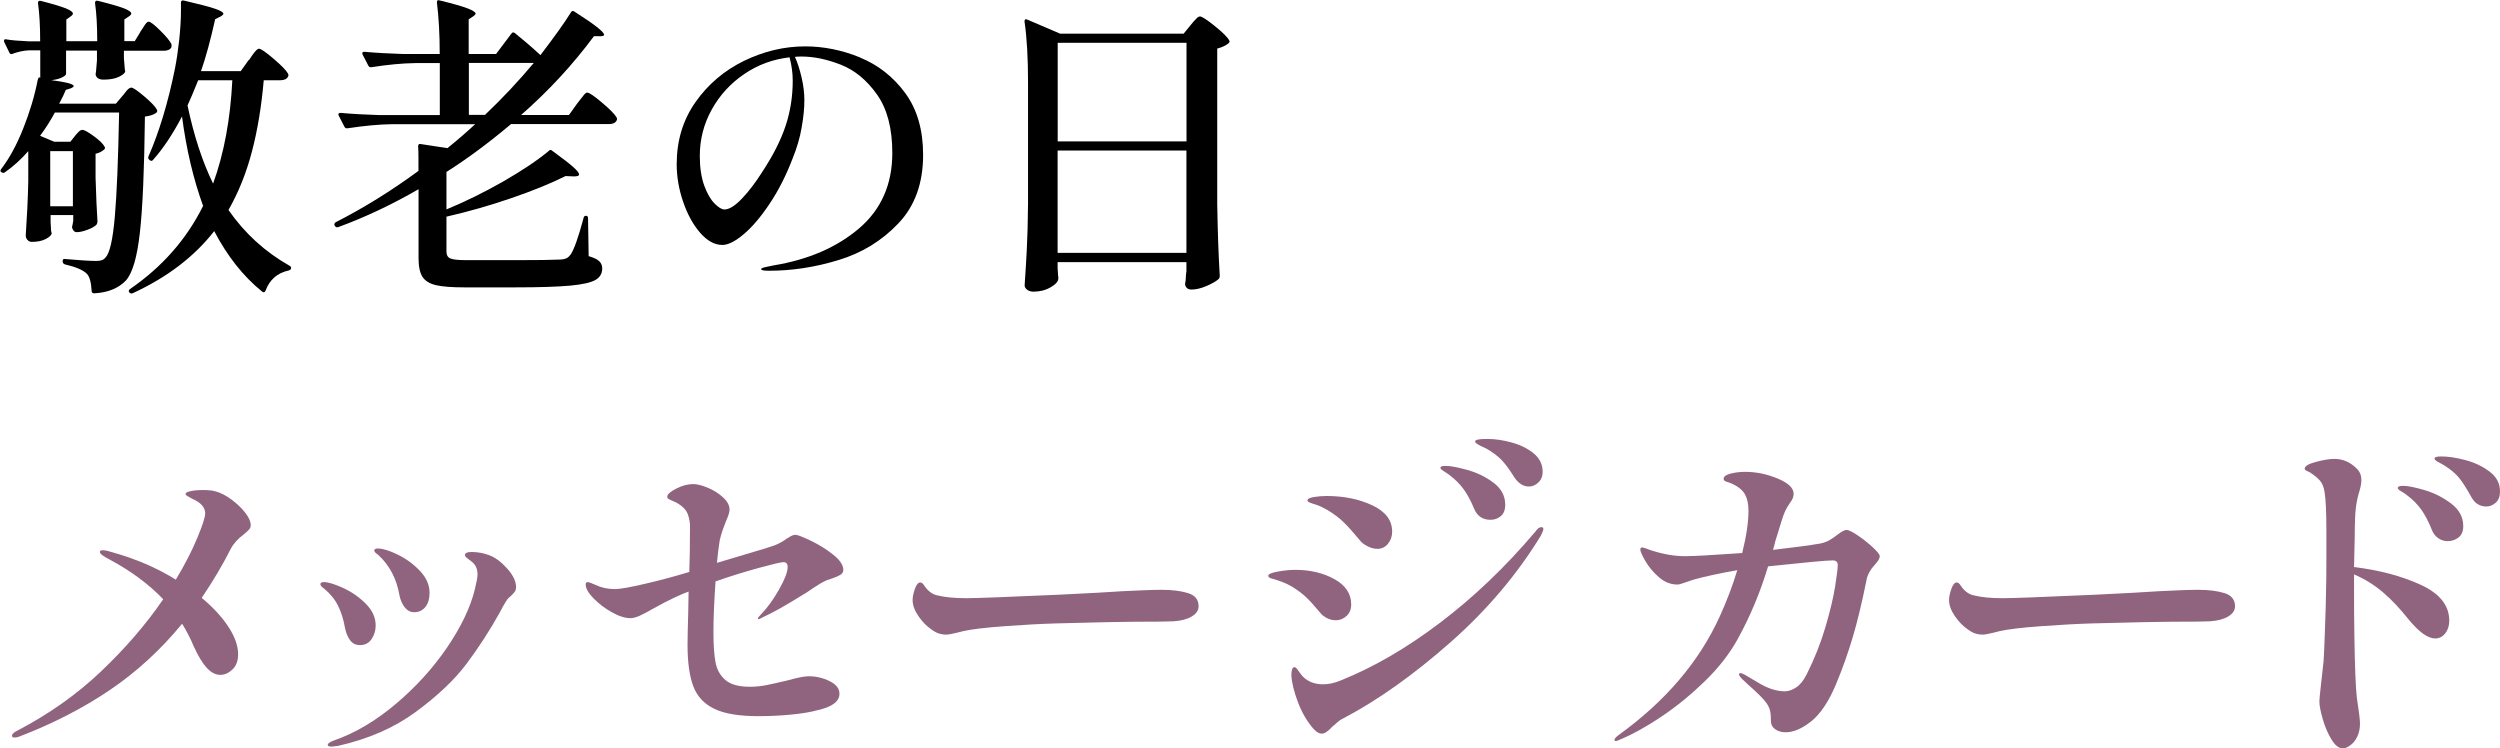
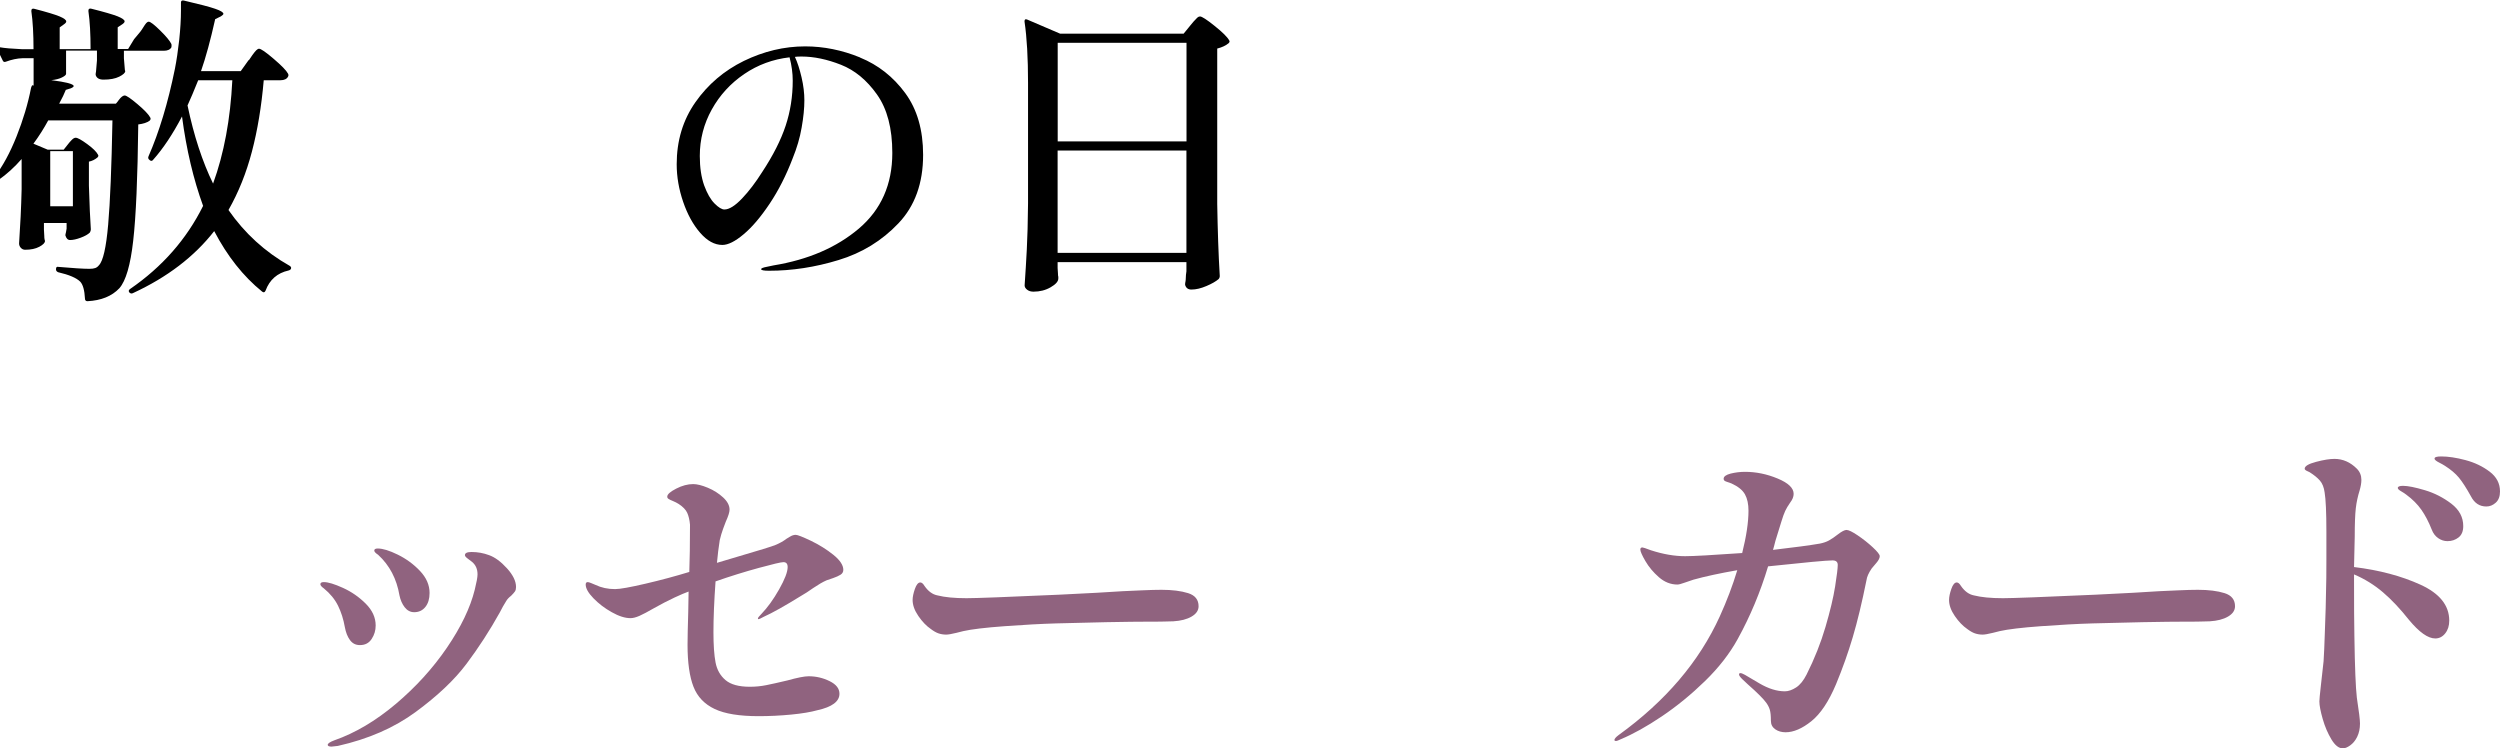
<svg xmlns="http://www.w3.org/2000/svg" id="_レイヤー_2" viewBox="0 0 285.69 85.52">
  <defs>
    <style>.cls-1{fill:#90637f;}.cls-2{isolation:isolate;}</style>
  </defs>
  <g id="_レイヤー_1-2">
    <g class="cls-2">
-       <path d="M16.03,3.63c.1-.12.21-.29.34-.5.13-.22.25-.38.34-.49.1-.11.19-.16.29-.16.19,0,.63.34,1.31,1.01s1.11,1.19,1.28,1.55c.02.12.02.24,0,.36-.14.26-.43.4-.86.4h-4.57v.86l.11,1.33.04.14c0,.19-.23.4-.68.63-.46.23-1.06.34-1.8.34-.5,0-.8-.18-.9-.54,0-.14.01-.26.04-.36l.11-1.3v-1.12h-3.53v2.66c0,.12-.16.26-.47.41-.31.16-.72.26-1.22.31,1.7.22,2.56.44,2.56.68,0,.07-.11.16-.32.25l-.58.18c-.17.43-.42.96-.76,1.58h6.48l.76-.9c.07-.07.18-.2.32-.4.14-.19.27-.33.38-.41.11-.08.21-.13.31-.13.19,0,.68.33,1.46.99.78.66,1.27,1.17,1.46,1.53.07.12.05.24-.07.36-.29.22-.72.36-1.3.43-.07,6.1-.26,10.53-.58,13.3-.31,2.77-.84,4.58-1.58,5.42-.86.91-2.08,1.4-3.64,1.48-.19,0-.29-.1-.29-.29-.05-.96-.23-1.61-.54-1.94-.43-.43-1.27-.79-2.52-1.08-.17-.07-.25-.18-.25-.32v-.04c0-.22.1-.3.29-.25,1.63.14,2.81.22,3.53.22.29,0,.51-.03.67-.09.16-.06.29-.16.41-.31.48-.48.83-2.03,1.06-4.64s.39-6.59.49-11.92h-7.34c-.48.89-1.04,1.78-1.69,2.66l1.62.68h1.84l.54-.68c.07-.1.19-.23.36-.41.17-.18.32-.27.47-.27.22,0,.65.24,1.31.72.66.48,1.07.89,1.24,1.22.07.1.05.2-.07.32-.29.24-.61.4-.97.47v2.74c.07,2.21.14,3.88.22,5,0,.12-.04.24-.11.36-.22.22-.56.41-1.04.59-.48.18-.89.27-1.22.27-.26,0-.44-.18-.54-.54,0-.05.02-.17.07-.36,0-.02.02-.16.07-.4v-.65h-2.59v.76c.02.31.04.55.04.72s.01.31.04.43l.04.14c0,.22-.22.44-.65.67-.43.23-.97.34-1.62.34-.19,0-.35-.07-.49-.22-.13-.14-.2-.31-.2-.5.14-2.04.24-4.1.29-6.19v-3.46c-.82.94-1.7,1.74-2.66,2.41-.1.1-.23.1-.4,0-.14-.07-.16-.19-.04-.36.94-1.22,1.78-2.77,2.52-4.63.74-1.86,1.3-3.71,1.66-5.56.05-.19.11-.29.18-.29l.11.04v-3.13h-1.26c-.62.02-1.26.16-1.91.4-.17.07-.29.02-.36-.14l-.58-1.19-.04-.14c0-.17.1-.23.29-.18.55.1,1.39.17,2.52.22h1.33c0-1.73-.08-3.18-.25-4.36,0-.24.12-.32.36-.25,1.39.36,2.35.65,2.86.86.52.22.77.41.77.58,0,.1-.08.2-.25.32l-.5.36v2.48h3.53c0-1.73-.08-3.18-.25-4.36,0-.24.12-.32.36-.25,1.44.36,2.43.65,2.97.86.54.22.81.41.81.58,0,.1-.08.2-.25.32l-.54.36v2.48h1.19l.68-1.12ZM8.33,23.57v-6.3h-2.59v6.3h2.59ZM28.45,6.87c.07-.12.2-.31.38-.56.18-.25.33-.44.45-.56.12-.12.23-.18.32-.18.22,0,.77.38,1.67,1.15.9.77,1.45,1.33,1.64,1.69.07.12.07.24,0,.36-.14.26-.43.4-.86.4h-1.91c-.26,3-.71,5.72-1.35,8.15-.64,2.44-1.53,4.66-2.68,6.68,1.85,2.66,4.18,4.79,6.98,6.37.12.07.18.16.18.25,0,.14-.1.24-.29.29-1.3.29-2.17,1.06-2.63,2.3-.1.22-.23.25-.4.11-2.16-1.75-3.98-4.06-5.47-6.91-2.26,2.9-5.35,5.27-9.29,7.09-.14.07-.28.05-.4-.07-.12-.14-.1-.28.07-.4,3.67-2.52,6.46-5.69,8.35-9.5-1.1-3.02-1.91-6.43-2.41-10.22-1.06,2.02-2.15,3.66-3.28,4.93-.12.17-.25.19-.4.07l-.04-.04c-.14-.1-.18-.23-.11-.4,1.22-2.78,2.23-6.12,3.02-10.01.19-.96.35-2.06.49-3.29.13-1.24.2-2.36.2-3.37V.28c0-.19.11-.26.32-.22,1.75.41,2.95.72,3.58.94.64.22.95.41.95.58,0,.07-.1.17-.29.29l-.65.32c-.53,2.38-1.07,4.36-1.62,5.94h4.54l.9-1.26ZM22.65,9.17c-.48,1.2-.89,2.16-1.22,2.88.72,3.43,1.69,6.41,2.92,8.93,1.25-3.43,1.98-7.37,2.2-11.81h-3.89Z" />
-       <path d="M58.44,3.85c.1-.17.23-.19.4-.07.98.79,1.96,1.63,2.92,2.52,1.63-2.14,2.8-3.77,3.49-4.9.1-.17.23-.19.4-.07,2.26,1.44,3.38,2.32,3.38,2.63,0,.12-.13.18-.4.18h-.76c-2.4,3.24-5.17,6.24-8.32,9h5.47l.9-1.26c.12-.14.27-.33.45-.58.18-.24.32-.42.43-.54.11-.12.21-.18.31-.18.22,0,.78.38,1.69,1.15.91.77,1.46,1.33,1.66,1.69.07.12.07.24,0,.36-.14.26-.43.4-.86.4h-11.2c-2.54,2.14-5,3.96-7.38,5.47v4.28c2.16-.89,4.33-1.96,6.5-3.2,2.17-1.25,3.91-2.41,5.2-3.49.12-.14.25-.14.4,0,1.13.82,1.92,1.43,2.38,1.84.46.41.68.7.68.86,0,.14-.19.22-.58.22l-.97-.04c-1.68.84-3.74,1.68-6.19,2.52-2.45.84-4.92,1.55-7.42,2.12v4c0,.38.14.64.43.77.29.13.9.2,1.84.2h5.8c2.26,0,3.91-.02,4.97-.07.31-.02.55-.08.7-.16.16-.08.31-.22.45-.41.38-.55.88-1.94,1.48-4.18.02-.17.12-.25.29-.25.14,0,.22.1.22.29l.07,4.32c.58.17.98.36,1.21.58.23.22.34.49.34.83,0,.58-.26,1.01-.77,1.31-.52.3-1.48.52-2.88.65-1.4.13-3.51.2-6.32.2h-5.76c-1.44,0-2.53-.08-3.26-.25-.73-.17-1.25-.49-1.55-.95-.3-.47-.45-1.18-.45-2.14v-7.88c-3.02,1.75-6.07,3.19-9.14,4.32-.19.07-.32.04-.4-.11l-.04-.04s-.04-.07-.04-.14c0-.09.05-.18.14-.25,3.17-1.61,6.32-3.56,9.47-5.87v-1.48c0-.58-.01-1.01-.04-1.3,0-.24.1-.34.29-.29l3.06.47c1.13-.91,2.18-1.82,3.17-2.74h-9.43c-1.54.02-3.25.18-5.15.47h-.11c-.1,0-.18-.06-.25-.18l-.65-1.26s-.04-.07-.04-.14c0-.12.08-.18.25-.18,1.32.12,2.78.2,4.39.25h6.95v-5.94h-2.81c-1.49.02-3.16.18-5,.47h-.11c-.1,0-.18-.06-.25-.18l-.65-1.26s-.04-.07-.04-.14c0-.12.08-.18.25-.18,1.32.12,2.78.2,4.39.25h4.21c0-2.26-.11-4.21-.32-5.87v-.07c0-.19.11-.25.32-.18,1.56.38,2.63.69,3.22.92.59.23.88.43.88.59,0,.07-.08.17-.25.29l-.54.36v3.96h3.13l1.73-2.3ZM53.58,7.19v5.94h1.84c1.97-1.87,3.83-3.85,5.58-5.94h-7.42Z" />
+       <path d="M16.03,3.63c.1-.12.21-.29.34-.5.13-.22.25-.38.34-.49.1-.11.19-.16.29-.16.19,0,.63.34,1.31,1.01s1.11,1.19,1.28,1.55c.02.12.02.24,0,.36-.14.26-.43.4-.86.4h-4.57v.86l.11,1.33.04.14c0,.19-.23.4-.68.63-.46.23-1.06.34-1.8.34-.5,0-.8-.18-.9-.54,0-.14.01-.26.04-.36l.11-1.3v-1.12h-3.53v2.66c0,.12-.16.26-.47.41-.31.16-.72.26-1.22.31,1.7.22,2.56.44,2.56.68,0,.07-.11.16-.32.25l-.58.18c-.17.43-.42.96-.76,1.58h6.48c.07-.07.18-.2.32-.4.14-.19.27-.33.38-.41.11-.08.21-.13.31-.13.19,0,.68.33,1.46.99.78.66,1.27,1.17,1.46,1.53.07.12.05.24-.07.36-.29.22-.72.36-1.3.43-.07,6.1-.26,10.53-.58,13.3-.31,2.77-.84,4.58-1.58,5.42-.86.91-2.08,1.4-3.64,1.48-.19,0-.29-.1-.29-.29-.05-.96-.23-1.61-.54-1.94-.43-.43-1.27-.79-2.52-1.08-.17-.07-.25-.18-.25-.32v-.04c0-.22.1-.3.29-.25,1.63.14,2.81.22,3.53.22.29,0,.51-.03.67-.09.16-.06.29-.16.41-.31.48-.48.83-2.03,1.06-4.64s.39-6.59.49-11.92h-7.34c-.48.89-1.04,1.78-1.69,2.66l1.62.68h1.84l.54-.68c.07-.1.19-.23.36-.41.17-.18.32-.27.47-.27.22,0,.65.24,1.31.72.66.48,1.07.89,1.24,1.22.07.1.05.2-.07.32-.29.24-.61.4-.97.47v2.74c.07,2.21.14,3.88.22,5,0,.12-.04.24-.11.36-.22.22-.56.41-1.04.59-.48.18-.89.27-1.22.27-.26,0-.44-.18-.54-.54,0-.05.02-.17.07-.36,0-.02.02-.16.07-.4v-.65h-2.59v.76c.02.31.04.55.04.72s.01.31.04.43l.04.14c0,.22-.22.44-.65.67-.43.23-.97.34-1.62.34-.19,0-.35-.07-.49-.22-.13-.14-.2-.31-.2-.5.14-2.04.24-4.1.29-6.19v-3.46c-.82.94-1.7,1.74-2.66,2.41-.1.1-.23.1-.4,0-.14-.07-.16-.19-.04-.36.94-1.22,1.78-2.77,2.52-4.63.74-1.86,1.3-3.71,1.66-5.56.05-.19.11-.29.18-.29l.11.04v-3.13h-1.26c-.62.02-1.26.16-1.91.4-.17.07-.29.02-.36-.14l-.58-1.19-.04-.14c0-.17.1-.23.29-.18.55.1,1.39.17,2.52.22h1.33c0-1.73-.08-3.18-.25-4.36,0-.24.12-.32.36-.25,1.39.36,2.35.65,2.86.86.52.22.77.41.77.58,0,.1-.08.2-.25.32l-.5.36v2.48h3.53c0-1.73-.08-3.18-.25-4.36,0-.24.12-.32.36-.25,1.44.36,2.43.65,2.97.86.54.22.81.41.81.58,0,.1-.08.2-.25.32l-.54.36v2.48h1.19l.68-1.12ZM8.33,23.57v-6.3h-2.59v6.3h2.59ZM28.45,6.87c.07-.12.2-.31.38-.56.18-.25.33-.44.45-.56.12-.12.23-.18.32-.18.22,0,.77.38,1.67,1.15.9.77,1.45,1.33,1.64,1.69.07.12.07.24,0,.36-.14.26-.43.4-.86.4h-1.91c-.26,3-.71,5.72-1.35,8.15-.64,2.44-1.53,4.66-2.68,6.68,1.85,2.66,4.18,4.79,6.98,6.37.12.07.18.16.18.25,0,.14-.1.24-.29.29-1.3.29-2.17,1.06-2.63,2.3-.1.22-.23.25-.4.11-2.16-1.75-3.98-4.06-5.47-6.91-2.26,2.9-5.35,5.27-9.29,7.09-.14.07-.28.05-.4-.07-.12-.14-.1-.28.07-.4,3.67-2.52,6.46-5.69,8.35-9.5-1.1-3.02-1.91-6.43-2.41-10.22-1.06,2.02-2.15,3.66-3.28,4.93-.12.17-.25.19-.4.07l-.04-.04c-.14-.1-.18-.23-.11-.4,1.22-2.78,2.23-6.12,3.02-10.01.19-.96.35-2.06.49-3.29.13-1.24.2-2.36.2-3.37V.28c0-.19.11-.26.32-.22,1.75.41,2.95.72,3.58.94.64.22.95.41.95.58,0,.07-.1.17-.29.29l-.65.32c-.53,2.38-1.07,4.36-1.62,5.94h4.54l.9-1.26ZM22.65,9.17c-.48,1.2-.89,2.16-1.22,2.88.72,3.43,1.69,6.41,2.92,8.93,1.25-3.43,1.98-7.37,2.2-11.81h-3.89Z" />
      <path d="M98.29,6.58c2.06.84,3.78,2.19,5.15,4.05,1.37,1.86,2.05,4.22,2.05,7.07,0,3.24-.94,5.85-2.83,7.83-1.88,1.98-4.16,3.38-6.84,4.19-2.68.82-5.32,1.22-7.94,1.22-.6,0-.9-.06-.9-.18,0-.1.22-.19.65-.27.43-.08.68-.14.76-.16,3.96-.65,7.21-2.05,9.76-4.21,2.54-2.16,3.82-5.04,3.82-8.64,0-2.81-.58-5.03-1.75-6.68-1.16-1.64-2.54-2.78-4.12-3.4-1.58-.62-3.08-.94-4.5-.94-.34,0-.59.01-.76.04.29.62.54,1.4.76,2.34.22.94.32,1.81.32,2.63,0,.89-.1,1.92-.31,3.1-.2,1.18-.55,2.35-1.03,3.53-.74,1.94-1.62,3.67-2.63,5.18-1.01,1.51-2,2.68-2.97,3.49-.97.82-1.78,1.22-2.43,1.22-.89,0-1.73-.46-2.54-1.39-.8-.92-1.45-2.1-1.94-3.53-.49-1.43-.74-2.86-.74-4.3,0-2.69.71-5.05,2.14-7.09,1.43-2.04,3.28-3.61,5.54-4.72,2.27-1.1,4.6-1.66,7-1.66,2.11,0,4.2.42,6.26,1.26ZM90.23,6.55c-1.9.22-3.62.85-5.18,1.91-1.56,1.06-2.8,2.41-3.71,4.05-.91,1.64-1.37,3.41-1.37,5.31,0,1.32.17,2.44.5,3.37.34.92.73,1.61,1.19,2.07.46.46.83.68,1.12.68.55,0,1.22-.42,2.02-1.26s1.56-1.85,2.3-3.02c1.25-1.9,2.14-3.66,2.68-5.29.54-1.63.81-3.35.81-5.15,0-.86-.12-1.75-.36-2.66Z" />
      <path d="M120.86,30.63c.02.26.04.47.04.63s.01.28.04.38v.18c0,.34-.29.67-.88,1.01-.59.34-1.24.5-1.96.5-.29,0-.53-.07-.72-.22-.19-.14-.29-.31-.29-.5.1-1.42.18-2.79.25-4.12.07-1.33.12-3.08.14-5.24v-13.79c0-2.83-.13-5.16-.4-6.98v-.07c0-.19.1-.25.29-.18l3.78,1.62h14.11l.79-.97c.07-.09.19-.24.36-.43.17-.19.31-.34.41-.43s.21-.14.31-.14c.22,0,.77.36,1.67,1.08.9.72,1.46,1.27,1.67,1.66.07.1.05.2-.07.32-.31.26-.74.47-1.3.61v17.75c.05,3,.14,5.75.29,8.24,0,.14-.05.26-.14.36-.31.26-.77.53-1.39.79-.61.26-1.18.4-1.71.4-.38,0-.62-.18-.72-.54,0-.14.01-.26.04-.36.02-.12.04-.27.04-.45s.02-.43.07-.74v-1.04h-14.72v.68ZM135.59,16.16V4.89h-14.72v11.27h14.72ZM120.86,17.2v11.7h14.72v-11.7h-14.72Z" />
    </g>
    <g class="cls-2">
-       <path class="cls-1" d="M28.49,60.48c-.11.13-.31.32-.6.56-.69.51-1.2,1.07-1.52,1.68-.93,1.84-2.04,3.71-3.32,5.6,1.31,1.09,2.33,2.2,3.06,3.32.73,1.12,1.1,2.16,1.1,3.12,0,.75-.21,1.33-.64,1.74-.43.41-.89.62-1.4.62-.53,0-1.05-.27-1.54-.8-.49-.53-.99-1.36-1.5-2.48-.35-.85-.79-1.71-1.32-2.56-2.43,2.96-5.17,5.48-8.24,7.56-3.07,2.08-6.55,3.87-10.44,5.36-.13.05-.29.08-.48.08s-.28-.07-.28-.2c0-.19.19-.37.56-.56,3.63-1.89,6.83-4.15,9.6-6.78,2.77-2.63,5.15-5.38,7.12-8.26-1.63-1.71-3.68-3.23-6.16-4.56-.72-.37-1.08-.65-1.08-.84,0-.13.11-.2.32-.2.27,0,.6.07,1,.2,2.77.77,5.23,1.83,7.36,3.16,1.04-1.73,1.86-3.33,2.46-4.78.6-1.45.9-2.38.9-2.78,0-.69-.49-1.25-1.48-1.68-.21-.11-.39-.21-.54-.3-.15-.09-.22-.18-.22-.26,0-.13.2-.24.6-.32s.84-.12,1.32-.12c.69,0,1.2.05,1.52.16.59.16,1.19.47,1.82.94.63.47,1.15.97,1.56,1.5.41.53.62,1,.62,1.4,0,.19-.05.35-.16.48Z" />
      <path class="cls-1" d="M39.99,73.14c-.28-.38-.47-.87-.58-1.46-.16-.91-.42-1.73-.78-2.46-.36-.73-.9-1.39-1.62-1.98-.27-.19-.4-.35-.4-.48,0-.16.13-.24.4-.24.48,0,1.21.22,2.18.66.97.44,1.84,1.04,2.6,1.8.76.76,1.14,1.59,1.14,2.5,0,.56-.15,1.07-.46,1.54-.31.47-.75.7-1.34.7-.48,0-.86-.19-1.14-.58ZM37.45,85.12c0-.16.25-.33.76-.52,2.37-.83,4.71-2.21,7-4.14,2.29-1.93,4.25-4.08,5.86-6.44,1.61-2.36,2.67-4.57,3.18-6.62.21-.85.32-1.44.32-1.76,0-.61-.21-1.09-.64-1.44-.13-.11-.3-.23-.5-.38-.2-.15-.3-.27-.3-.38,0-.24.25-.36.76-.36.69,0,1.36.12,2,.36.67.24,1.35.74,2.04,1.5.69.76,1.04,1.47,1.04,2.14,0,.21-.04.38-.12.5-.08.12-.23.29-.44.5-.27.21-.45.41-.56.6-.27.43-.51.85-.72,1.28-1.17,2.11-2.45,4.07-3.82,5.9s-3.3,3.65-5.78,5.48-5.45,3.12-8.92,3.9l-.72.08c-.29,0-.44-.07-.44-.2ZM46.25,69.4c-.29-.37-.49-.83-.6-1.36-.32-1.89-1.13-3.44-2.44-4.64-.29-.19-.44-.35-.44-.48,0-.16.13-.24.4-.24.56,0,1.32.23,2.28.7.96.47,1.81,1.09,2.54,1.86.73.77,1.1,1.61,1.1,2.52,0,.67-.16,1.2-.48,1.6-.32.4-.75.6-1.28.6-.43,0-.79-.19-1.08-.56Z" />
      <path class="cls-1" d="M87.01,70.16c.69-.72,1.37-1.65,2.02-2.8.65-1.15.98-2,.98-2.56,0-.37-.16-.56-.48-.56-.27,0-1.21.22-2.82.66-1.61.44-3.26.95-4.94,1.54-.16,2.24-.24,4.17-.24,5.8,0,1.47.08,2.62.24,3.46.16.84.54,1.51,1.14,2.02.6.51,1.53.76,2.78.76.64,0,1.26-.06,1.86-.18.6-.12,1.41-.3,2.42-.54,1.15-.32,1.96-.48,2.44-.48.85,0,1.65.19,2.4.56s1.12.85,1.12,1.44c0,.88-.84,1.51-2.52,1.88-.75.21-1.75.38-3,.5-1.25.12-2.49.18-3.72.18-2.19,0-3.86-.27-5.02-.82-1.16-.55-1.97-1.39-2.42-2.54-.45-1.15-.68-2.75-.68-4.8,0-.8.03-2.05.08-3.76l.04-2.32c-.37.13-.91.36-1.6.68-.75.35-1.52.75-2.32,1.2-.75.43-1.31.73-1.7.9-.39.17-.73.26-1.02.26-.61,0-1.33-.22-2.14-.68-.81-.45-1.51-.99-2.1-1.6-.59-.61-.88-1.13-.88-1.56,0-.19.08-.28.24-.28.08,0,.21.04.4.12.19.08.35.15.48.2.67.32,1.41.48,2.24.48.56,0,1.72-.21,3.48-.62,1.76-.41,3.43-.86,5-1.34.05-1.36.08-3.16.08-5.4-.05-.56-.16-1.01-.32-1.36-.16-.35-.48-.68-.96-1-.21-.13-.43-.25-.66-.34s-.39-.17-.5-.24c-.11-.07-.16-.15-.16-.26,0-.27.34-.57,1.02-.92.68-.35,1.33-.52,1.94-.52.45,0,1.01.14,1.68.42.67.28,1.25.65,1.74,1.1.49.45.74.92.74,1.4,0,.29-.15.76-.44,1.4-.05.13-.15.4-.3.8-.15.4-.27.83-.38,1.28-.13.83-.24,1.7-.32,2.6l2.28-.68c2.56-.75,4.03-1.2,4.4-1.36.51-.21.93-.45,1.28-.72.05-.03.19-.11.4-.24.21-.13.43-.2.64-.2s.79.23,1.74.68c.95.46,1.8.99,2.56,1.6.76.61,1.14,1.19,1.14,1.72,0,.24-.11.43-.32.56-.21.13-.49.26-.84.38-.35.12-.6.21-.76.26-.43.19-.93.48-1.52.88-.53.38-.99.67-1.36.88-1.89,1.17-3.32,1.97-4.28,2.4-.35.19-.55.28-.6.28s-.08-.03-.08-.08c0-.08.13-.25.4-.52Z" />
      <path class="cls-1" d="M107.25,72.38c-.27-.09-.56-.26-.88-.5-.51-.35-.98-.84-1.42-1.48-.44-.64-.66-1.25-.66-1.84,0-.35.09-.77.26-1.26.17-.49.38-.74.62-.74.16,0,.32.13.48.4.43.62.92.97,1.48,1.08.83.21,1.93.32,3.32.32,1.04,0,4.56-.13,10.56-.4,3.31-.16,5.73-.29,7.28-.4.61-.03,1.36-.06,2.24-.1.88-.04,1.61-.06,2.2-.06,1.23,0,2.24.13,3.04.38.8.25,1.2.75,1.2,1.5,0,.48-.27.87-.8,1.18-.53.31-1.23.49-2.08.54-.11,0-.36,0-.76.02s-1.03.02-1.88.02c-1.25,0-2.93.02-5.02.06-2.09.04-4.01.09-5.74.14-1.73.05-3.7.16-5.9.32-2.2.16-3.77.35-4.7.56l-.8.2c-.53.13-.92.2-1.16.2-.32,0-.61-.05-.88-.14Z" />
-       <path class="cls-1" d="M151.65,70.64c-.32-.16-.59-.37-.8-.64-.64-.77-1.18-1.37-1.62-1.78-.44-.41-.97-.8-1.58-1.18-.69-.4-1.51-.72-2.44-.96-.19-.08-.28-.17-.28-.28,0-.19.36-.35,1.08-.48.72-.13,1.39-.2,2-.2,1.71,0,3.2.35,4.48,1.06,1.28.71,1.92,1.67,1.92,2.9,0,.53-.17.97-.52,1.3-.35.33-.76.5-1.24.5-.35,0-.68-.08-1-.24ZM150.13,83.32c-.75-.85-1.35-1.87-1.8-3.06-.45-1.19-.71-2.22-.76-3.1,0-.24.03-.45.08-.64.05-.19.15-.28.28-.28.11,0,.25.13.42.38.17.25.35.49.54.7.59.59,1.36.88,2.32.88.64,0,1.31-.15,2-.44,3.73-1.49,7.52-3.69,11.36-6.6,3.84-2.91,7.47-6.37,10.88-10.4.24-.35.47-.52.68-.52.16,0,.24.07.24.2s-.09.39-.28.76c-2.72,4.45-6.17,8.53-10.36,12.22-4.19,3.69-8.25,6.58-12.2,8.66-.24.11-.49.27-.74.5-.25.23-.43.38-.54.46-.48.54-.88.8-1.2.8-.29,0-.6-.17-.92-.52ZM156.27,62.42c-.39-.2-.66-.41-.82-.62-.77-.93-1.41-1.64-1.9-2.12-.49-.48-1.11-.95-1.86-1.4-.51-.29-.93-.49-1.28-.6-.35-.11-.55-.17-.6-.2-.27-.08-.4-.17-.4-.28,0-.19.24-.32.72-.4s.97-.12,1.48-.12c1.95,0,3.68.35,5.2,1.06s2.28,1.71,2.28,3.02c0,.53-.16.99-.48,1.38-.32.39-.72.58-1.2.58-.37,0-.75-.1-1.14-.3ZM168.45,58.12c-.35-.85-.74-1.59-1.18-2.2-.44-.61-1.02-1.19-1.74-1.72-.16-.11-.35-.23-.58-.38-.23-.15-.34-.26-.34-.34,0-.11.06-.17.18-.2.12-.03.26-.04.42-.04.53,0,1.35.15,2.46.46,1.11.31,2.11.79,3,1.46.89.67,1.34,1.51,1.34,2.52,0,.59-.17,1.02-.5,1.3-.33.28-.73.42-1.18.42-.91,0-1.53-.43-1.88-1.28ZM173.01,54.48c-.51-.83-.99-1.47-1.44-1.94-.45-.46-1.04-.9-1.76-1.3-.13-.05-.32-.14-.56-.26-.24-.12-.41-.22-.52-.3s-.16-.16-.16-.24c0-.19.45-.28,1.36-.28s1.81.13,2.8.4c.99.27,1.83.68,2.52,1.24.69.56,1.04,1.27,1.04,2.12,0,.51-.17.91-.5,1.22-.33.31-.69.46-1.06.46-.67,0-1.24-.37-1.72-1.12Z" />
      <path class="cls-1" d="M212.29,61.18c.61.41,1.19.87,1.72,1.36.53.49.8.83.8,1.02,0,.21-.13.47-.38.76s-.43.51-.54.64c-.35.51-.55.96-.6,1.36-.51,2.53-1.03,4.69-1.56,6.48-.53,1.79-1.17,3.59-1.92,5.4-.83,1.97-1.77,3.38-2.82,4.22-1.05.84-2.03,1.26-2.94,1.26-.45,0-.85-.11-1.18-.34s-.5-.55-.5-.98c0-.56-.04-.97-.12-1.24-.08-.27-.21-.53-.4-.8-.32-.45-1.03-1.16-2.12-2.12l-.64-.6c-.24-.24-.36-.41-.36-.52s.05-.16.16-.16.28.07.52.2c.08.05.63.38,1.66.98,1.03.6,1.99.9,2.9.9.4,0,.83-.15,1.28-.44.45-.29.85-.79,1.2-1.48.91-1.81,1.63-3.63,2.16-5.44.53-1.81.9-3.35,1.1-4.62.2-1.27.3-2.09.3-2.46,0-.35-.2-.52-.6-.52-.67,0-3.12.23-7.36.68-.88,2.93-2.04,5.71-3.48,8.32-.91,1.65-2.15,3.25-3.72,4.78-1.57,1.53-3.22,2.88-4.94,4.04-1.72,1.16-3.29,2.03-4.7,2.62-.27.13-.44.2-.52.2-.13,0-.2-.04-.2-.12,0-.13.16-.32.48-.56,5.36-3.87,9.21-8.39,11.56-13.56.8-1.76,1.47-3.52,2-5.28-2,.35-3.67.71-5,1.08-.35.11-.7.23-1.06.36-.36.13-.62.2-.78.2-.77,0-1.48-.28-2.12-.84-.64-.56-1.15-1.17-1.54-1.84-.39-.67-.58-1.11-.58-1.32,0-.16.08-.24.24-.24.08,0,.4.11.96.32,1.41.46,2.72.68,3.92.68.93,0,3.11-.12,6.52-.36.48-1.92.72-3.53.72-4.84,0-.75-.13-1.37-.4-1.86-.27-.49-.79-.91-1.56-1.26-.13-.05-.29-.11-.46-.16-.17-.05-.29-.11-.34-.16-.05-.05-.08-.12-.08-.2,0-.27.27-.46.8-.6.53-.13,1.08-.2,1.64-.2,1.25,0,2.49.25,3.72.76,1.23.51,1.84,1.09,1.84,1.76,0,.32-.13.65-.4,1-.24.35-.43.66-.56.94-.13.28-.28.69-.44,1.22-.05.19-.28.92-.68,2.2-.13.54-.23.88-.28,1.04,2.48-.29,4.27-.53,5.36-.72.4-.08.75-.2,1.04-.36s.63-.39,1-.68c.45-.35.79-.52,1-.52.24,0,.67.21,1.28.62Z" />
      <path class="cls-1" d="M225.69,72.38c-.27-.09-.56-.26-.88-.5-.51-.35-.98-.84-1.42-1.48-.44-.64-.66-1.25-.66-1.84,0-.35.09-.77.26-1.26.17-.49.38-.74.62-.74.16,0,.32.13.48.4.43.62.92.97,1.48,1.08.83.21,1.93.32,3.32.32,1.04,0,4.56-.13,10.56-.4,3.31-.16,5.73-.29,7.28-.4.61-.03,1.36-.06,2.24-.1.88-.04,1.61-.06,2.2-.06,1.23,0,2.24.13,3.04.38.8.25,1.2.75,1.2,1.5,0,.48-.27.87-.8,1.18-.53.31-1.23.49-2.08.54-.11,0-.36,0-.76.02s-1.03.02-1.88.02c-1.25,0-2.93.02-5.02.06-2.09.04-4.01.09-5.74.14-1.73.05-3.7.16-5.9.32-2.2.16-3.77.35-4.7.56l-.8.2c-.53.13-.92.2-1.16.2-.32,0-.61-.05-.88-.14Z" />
      <path class="cls-1" d="M276.61,66.82c2.19,1,3.28,2.37,3.28,4.1,0,.59-.15,1.07-.46,1.46-.31.39-.69.58-1.14.58-.83,0-1.83-.71-3-2.12-.99-1.25-1.98-2.31-2.98-3.16s-2.1-1.53-3.3-2.04v.52c0,2.91.01,5.08.04,6.52.05,3.57.15,5.92.28,7.04.24,1.55.36,2.54.36,2.96,0,.59-.11,1.09-.32,1.52-.21.43-.48.75-.8.98s-.6.34-.84.34c-.45,0-.89-.34-1.3-1.02-.41-.68-.75-1.46-1-2.34-.25-.88-.38-1.55-.38-2,0-.19.05-.76.16-1.72.16-1.39.27-2.35.32-2.88.05-.8.1-1.86.14-3.18.04-1.32.07-2.29.1-2.9l.04-1.92c.03-.83.04-2.03.04-3.6v-3.2c0-2.21-.07-3.71-.2-4.48-.08-.59-.26-1.04-.54-1.36s-.67-.64-1.18-.96c-.08-.03-.19-.08-.34-.16s-.22-.16-.22-.24c0-.29.43-.55,1.3-.78.87-.23,1.57-.34,2.1-.34.96,0,1.81.37,2.56,1.12.35.35.52.78.52,1.28,0,.35-.07.75-.2,1.2-.21.67-.36,1.35-.44,2.06s-.12,1.78-.12,3.22l-.08,3.48c2.88.35,5.41,1.02,7.6,2.02ZM277.11,56.02c1.11.33,2.11.85,3.02,1.54.91.7,1.36,1.55,1.36,2.56,0,.59-.18,1.02-.54,1.3-.36.28-.78.42-1.26.42-.37,0-.73-.11-1.06-.34-.33-.23-.58-.55-.74-.98-.35-.88-.74-1.63-1.18-2.26-.44-.63-1.02-1.21-1.74-1.74-.13-.11-.33-.23-.58-.38-.25-.14-.38-.27-.38-.38,0-.16.2-.24.6-.24.56,0,1.39.17,2.5.5ZM281.75,52.58c1.05.28,1.97.72,2.76,1.32.79.6,1.18,1.35,1.18,2.26,0,.56-.16.99-.48,1.28s-.68.44-1.08.44c-.77,0-1.36-.38-1.76-1.16-.53-.96-.99-1.67-1.38-2.14s-.91-.91-1.58-1.34c-.21-.13-.41-.25-.6-.34-.19-.09-.33-.18-.44-.26-.11-.08-.16-.16-.16-.24,0-.16.25-.24.76-.24.8,0,1.73.14,2.78.42Z" />
    </g>
  </g>
</svg>